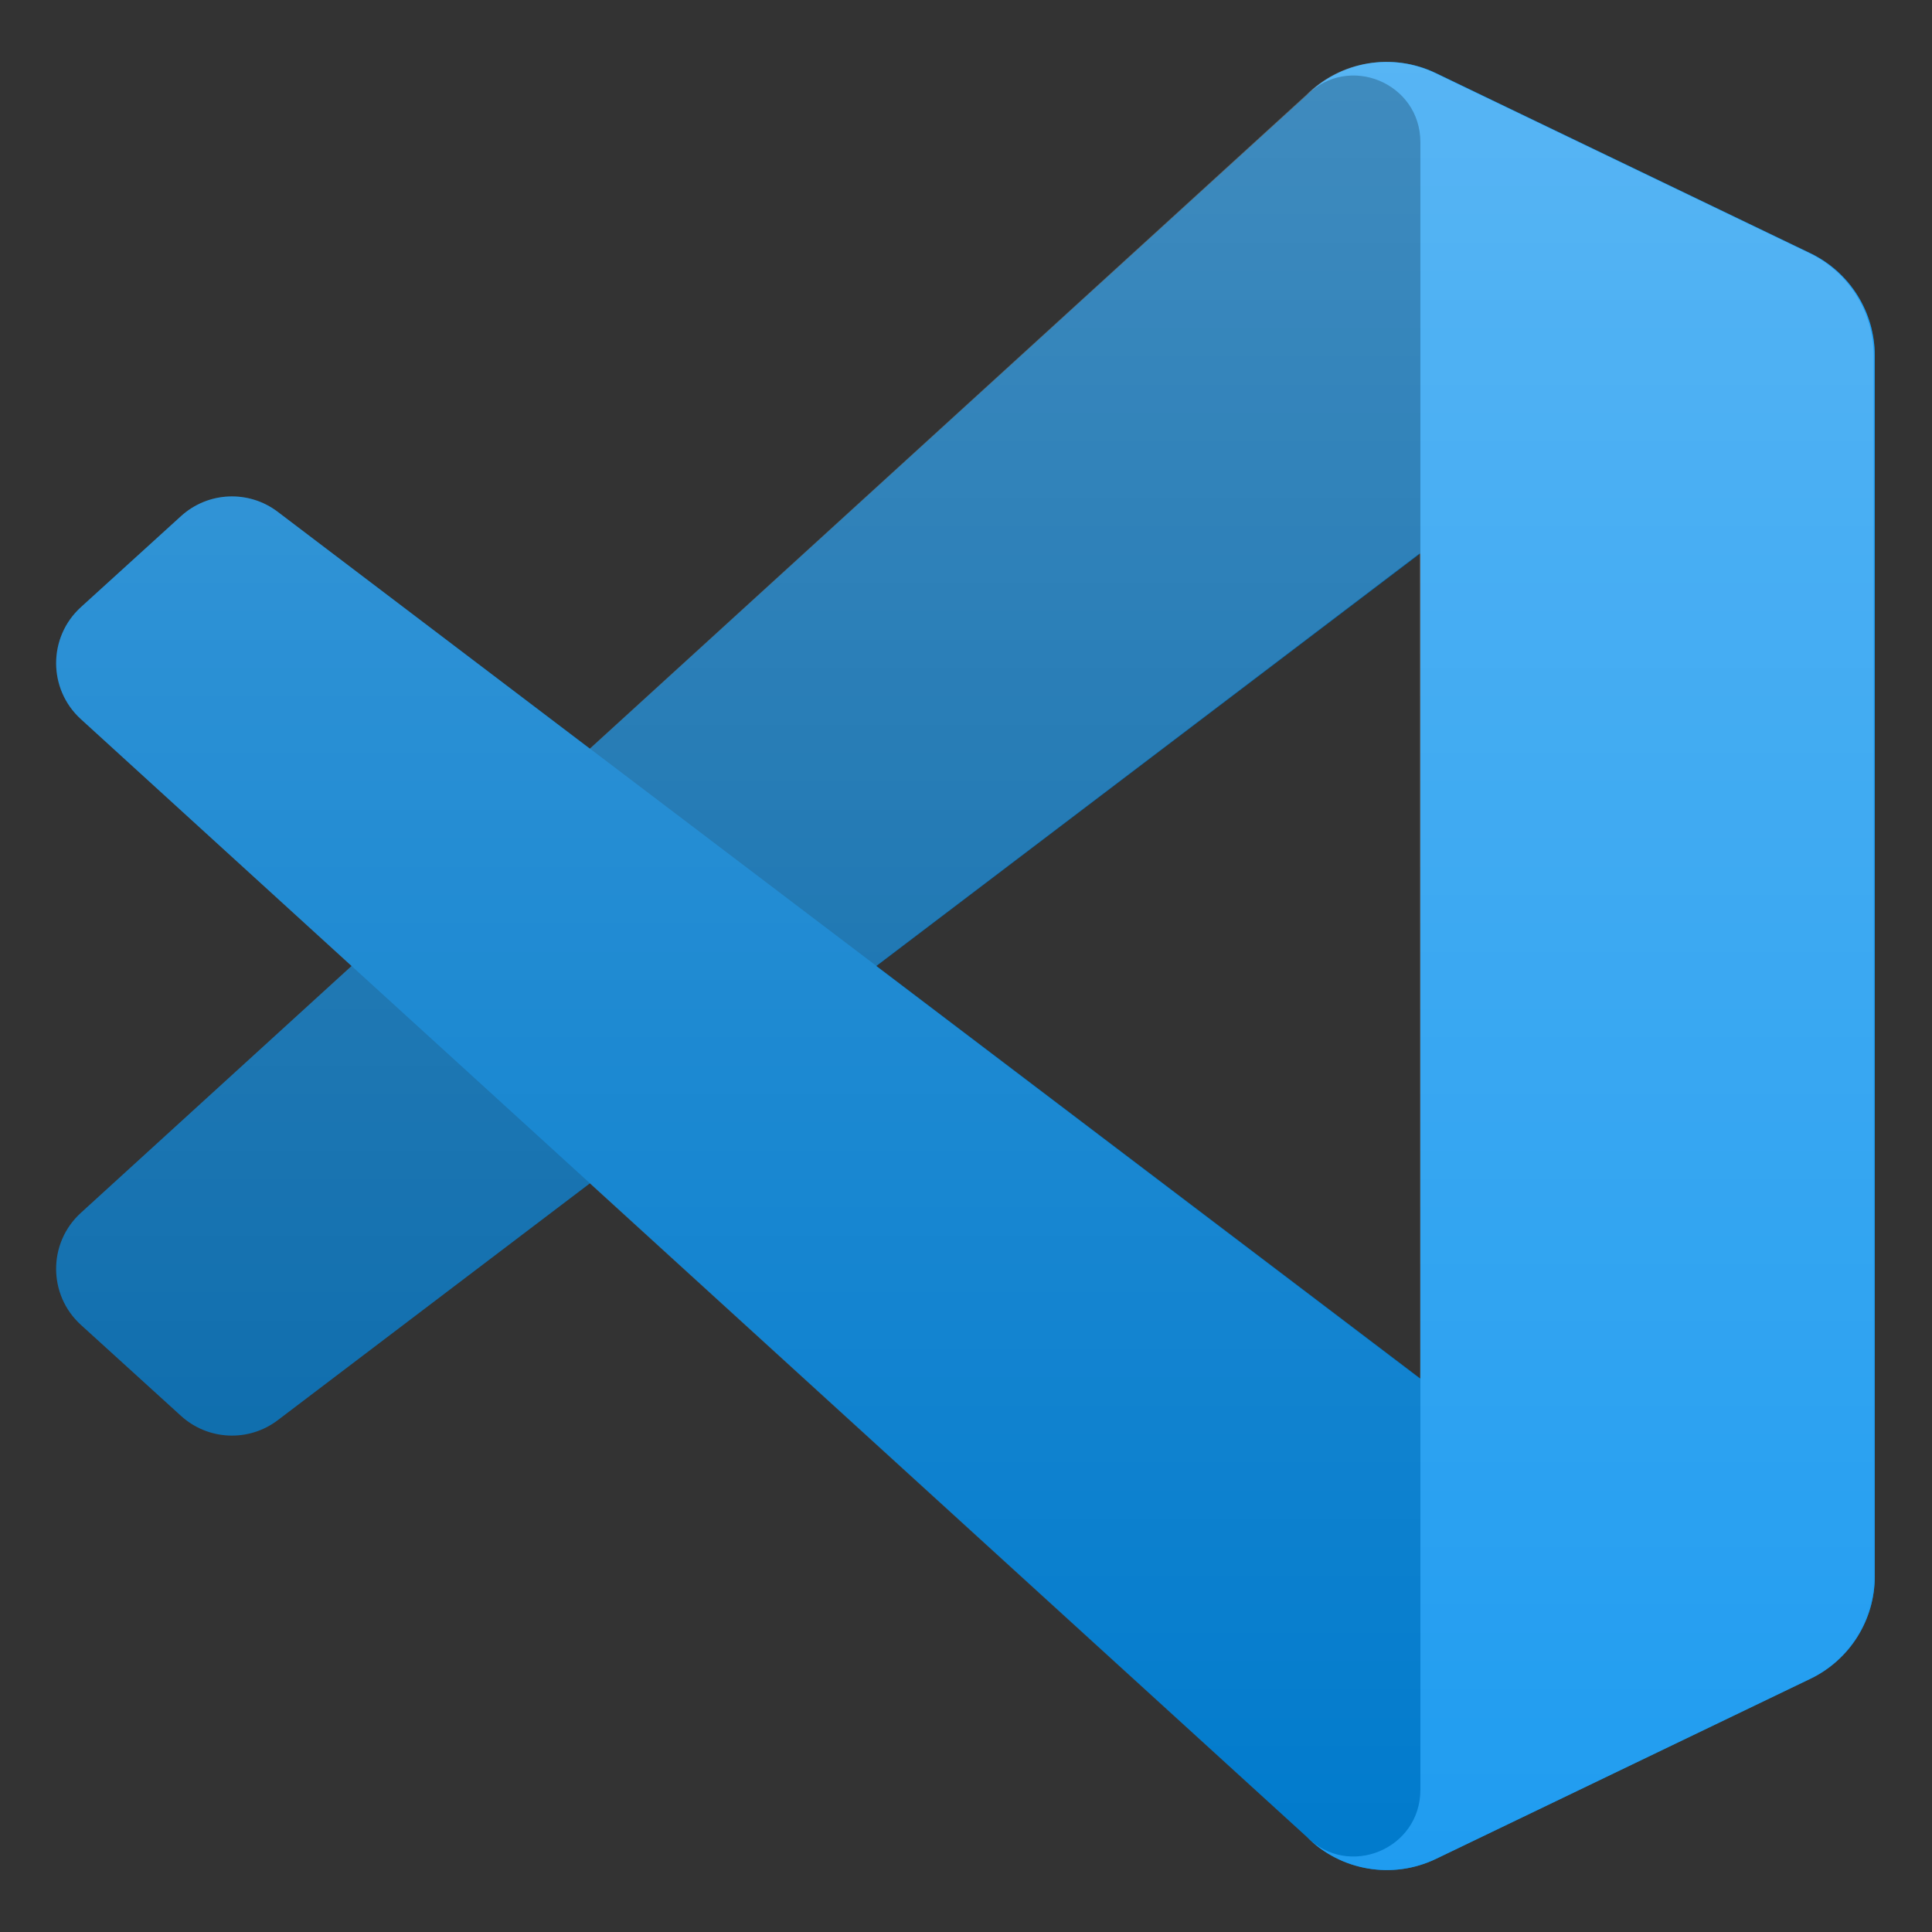
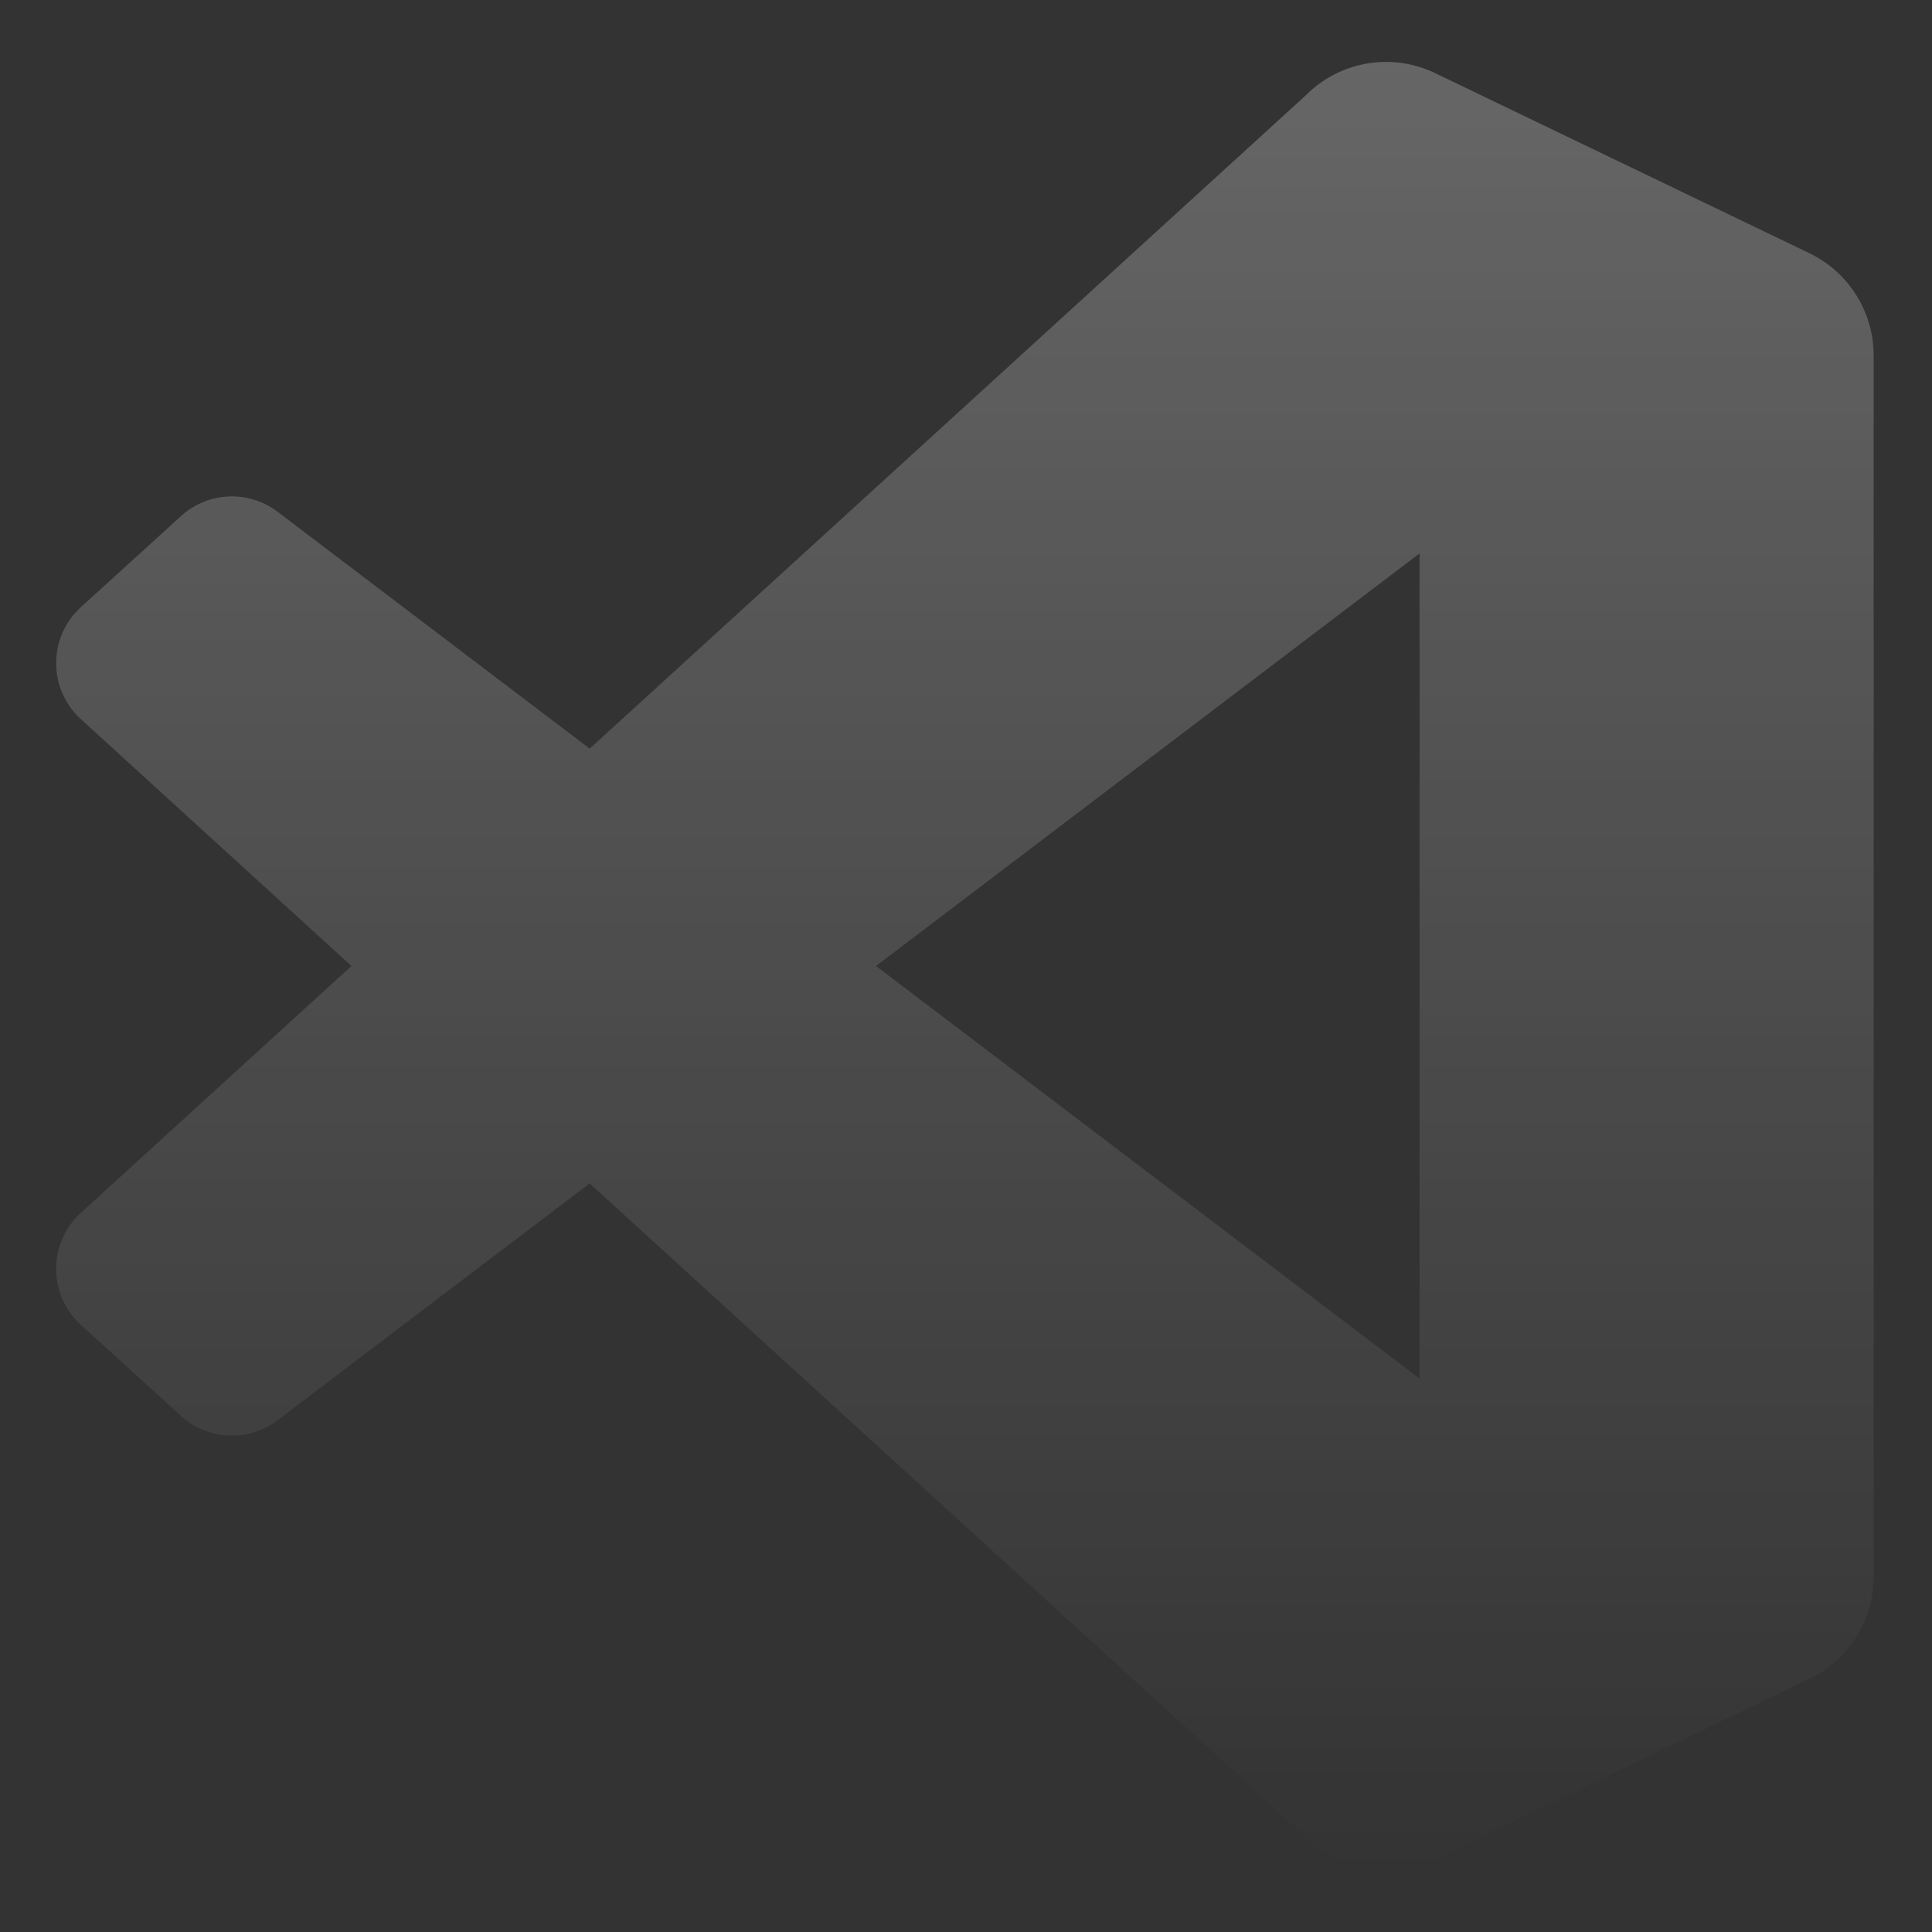
<svg xmlns="http://www.w3.org/2000/svg" id="Layer_1" x="0px" y="0px" viewBox="0 0 102.047 102.047" style="enable-background:new 0 0 102.047 102.047;" xml:space="preserve">
  <rect x="0" y="0" width="102.047" height="102.047" fill="#333333" stroke="none" />
  <style type="text/css"> .st0{fill:none;} .st1{fill:#0065A9;} .st2{fill:#007ACC;} .st3{fill:#1F9CF0;} .st4{opacity:0.25;} .st5{fill-rule:evenodd;clip-rule:evenodd;fill:url(#SVGID_1_);} </style>
  <rect x="0.167" y="0.128" class="st0" width="101.768" height="102.047" />
  <g>
-     <path class="st1" d="M95.627,13.388l-19.78-9.524c-2.29-1.102-5.026-0.637-6.823,1.159L4.27,64.063 c-1.742,1.588-1.74,4.33,0.004,5.916l5.289,4.808c1.426,1.296,3.573,1.392,5.108,0.227L92.65,15.859 c2.616-1.985,6.373-0.119,6.373,3.165v-0.23C99.024,16.489,97.703,14.388,95.627,13.388z" />
    <g>
-       <path class="st2" d="M95.627,88.659l-19.78,9.524c-2.29,1.102-5.026,0.637-6.823-1.16L4.27,37.984 c-1.742-1.588-1.74-4.33,0.004-5.916l5.289-4.808c1.426-1.296,3.573-1.392,5.108-0.227L92.65,86.188 c2.616,1.985,6.373,0.119,6.373-3.165v0.23C99.024,85.558,97.703,87.659,95.627,88.659z" />
-     </g>
+       </g>
    <g>
-       <path class="st3" d="M75.847,98.185c-2.29,1.101-5.027,0.636-6.824-1.161c2.214,2.214,6,0.646,6-2.485V7.509 c0-3.131-3.786-4.699-6-2.485c1.797-1.797,4.533-2.263,6.824-1.161l19.777,9.511c2.078,0.999,3.4,3.101,3.4,5.407v64.487 c0,2.306-1.322,4.408-3.4,5.407L75.847,98.185z" />
-     </g>
+       </g>
    <g class="st4">
      <linearGradient id="SVGID_1_" gradientUnits="userSpaceOnUse" x1="50.965" y1="754.983" x2="50.965" y2="850.488" gradientTransform="matrix(1 0 0 1 0 -751.712)">
        <stop offset="0" style="stop-color:#FFFFFF" />
        <stop offset="1" style="stop-color:#FFFFFF;stop-opacity:0" />
      </linearGradient>
      <path class="st5" d="M71.041,98.368c1.512,0.589,3.236,0.551,4.762-0.183l19.765-9.51c2.077-0.999,3.398-3.101,3.398-5.407V18.78 c0-2.306-1.321-4.408-3.398-5.407L75.803,3.862c-2.003-0.964-4.347-0.728-6.105,0.55c-0.251,0.183-0.49,0.386-0.715,0.611 l-37.837,34.52l-16.481-12.51c-1.534-1.164-3.68-1.069-5.105,0.227l-5.286,4.808c-1.743,1.585-1.745,4.327-0.004,5.916 l14.293,13.04L4.269,64.064c-1.741,1.588-1.739,4.33,0.004,5.916l5.286,4.808c1.425,1.296,3.571,1.392,5.105,0.227l16.481-12.51 l37.837,34.52C69.582,97.623,70.285,98.074,71.041,98.368z M74.98,29.231L46.27,51.024l28.71,21.793 C74.98,72.817,74.98,29.231,74.98,29.231z" />
    </g>
  </g>
</svg>